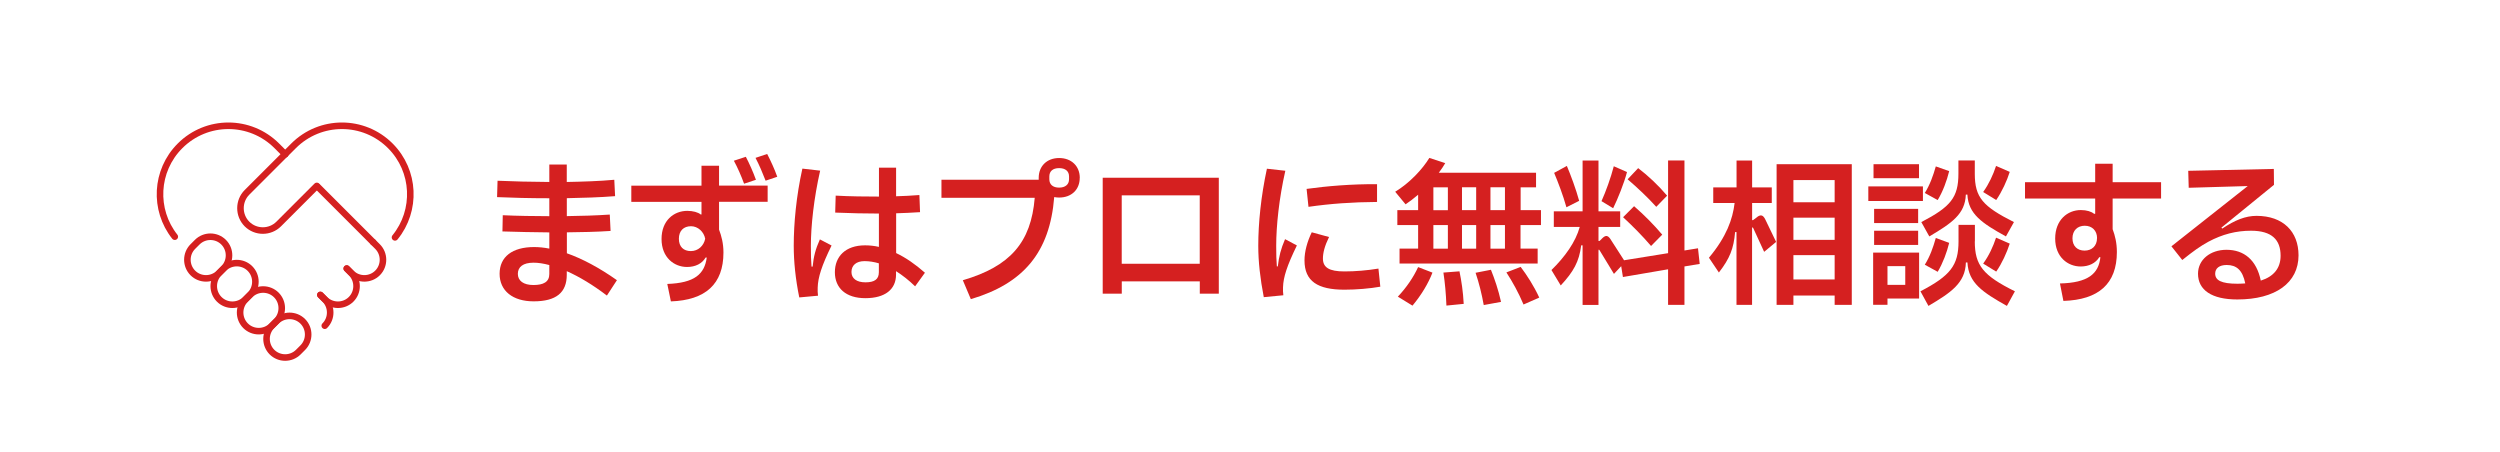
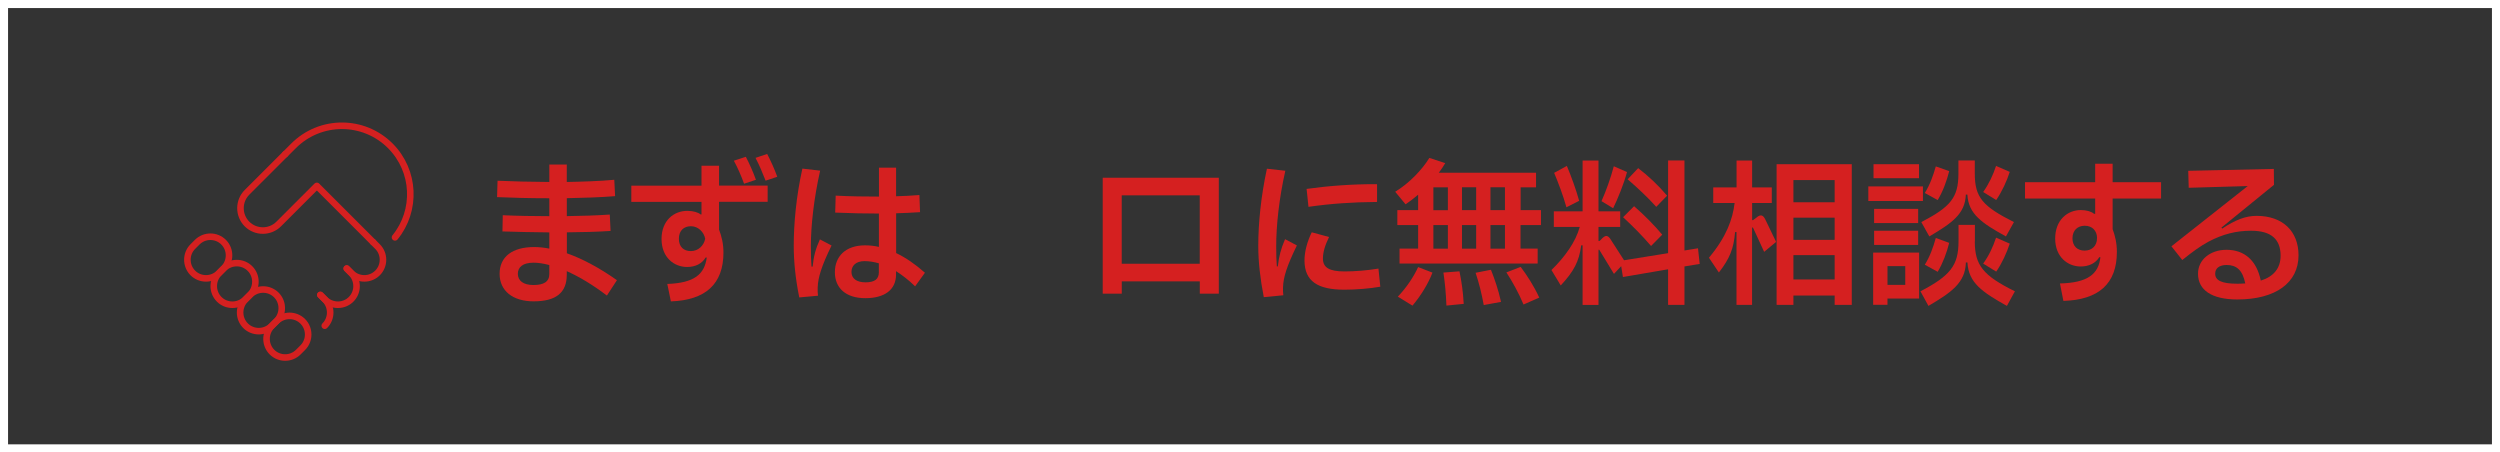
<svg xmlns="http://www.w3.org/2000/svg" id="_レイヤー_2" data-name="レイヤー_2" viewBox="0 0 465.58 84.25">
  <rect x="0" y="0" width="465.58" height="84.25" fill="#333333" stroke="none" />
  <defs>
    <style>
      .cls-1 {
        fill: #fff;
      }

      .cls-2 {
        fill: #d52020;
      }

      .cls-3 {
        stroke: #fff;
        stroke-miterlimit: 10;
        stroke-width: 1.5px;
      }

      .cls-3, .cls-4 {
        fill: none;
      }

      .cls-4 {
        stroke: #d52020;
        stroke-linecap: round;
        stroke-linejoin: round;
        stroke-width: 1.22px;
      }
    </style>
  </defs>
  <g id="_レイヤー_1-2" data-name="レイヤー_1">
    <g>
      <g>
        <g>
-           <rect class="cls-1" x=".75" y=".75" width="464.08" height="82.75" />
          <rect class="cls-3" x=".75" y=".75" width="464.08" height="82.75" />
        </g>
        <g>
          <path class="cls-2" d="M113.02,55.04c-2.61-1.99-5.16-3.52-7.47-4.54v.67c0,3.31-1.96,4.95-6.18,4.95-3.87,0-6.33-1.96-6.33-5.13s2.37-4.98,6.42-4.98c.88,0,1.85.09,2.84.29v-3.02c-2.93-.03-6.18-.09-8.73-.18l.06-3.02c2.46.12,6.06.18,8.67.18v-3.34c-3.75,0-6.88-.09-9.73-.21l.09-3.05c2.67.12,6.24.21,9.64.23v-3.25h3.25v3.25c2.9-.06,6.12-.15,8.85-.41l.15,3.05c-2.87.23-5.95.32-8.99.38v3.34c2.55-.03,5.57-.12,8-.29l.15,3.05c-2.61.18-5.54.23-8.14.26v3.9c2.84,1,6.01,2.67,9.32,5.01l-1.85,2.84ZM102.3,49.36c-1.08-.29-2.08-.44-2.93-.44-1.96,0-2.93.79-2.93,2.08s1.05,2.08,2.9,2.08,2.96-.56,2.96-2.05v-1.67Z" />
          <path class="cls-2" d="M133.91,30.84v3.72h9.05v3.02h-9.05v5.19c.44,1.14.82,2.55.82,4.25,0,5.89-3.34,8.88-9.79,9.11l-.67-3.25c5.07-.18,6.94-1.82,7.35-4.92h-.21c-.67,1.14-1.9,1.76-3.46,1.76-2.4,0-4.75-1.76-4.75-5.21s2.29-5.24,4.8-5.24c1.05,0,1.99.26,2.49.67h.15v-2.34h-13.07v-3.02h13.07v-3.72h3.25ZM131.33,44.47c-.23-1.29-1.35-2.34-2.64-2.34-1.38,0-2.26.85-2.26,2.34s.88,2.29,2.23,2.29,2.4-.97,2.67-2.29ZM138.57,34.21c-.53-1.46-1.2-2.99-1.9-4.28l2.23-.73c.67,1.29,1.35,2.81,1.88,4.28l-2.2.73ZM142.58,33.65c-.56-1.44-1.17-2.9-1.88-4.25l2.17-.73c.67,1.29,1.38,2.84,1.88,4.25l-2.17.73Z" />
          <path class="cls-2" d="M154.86,45.73c-1.85,3.78-2.52,5.92-2.58,7.82-.03.5,0,1.03.06,1.52l-3.49.32c-.7-3.43-1.03-6.65-1.03-9.61,0-4.16.47-9.26,1.61-14.38l3.31.38c-1.17,5.13-1.73,10.31-1.73,14.03,0,1.55.03,2.84.12,3.84h.21c.18-1.85.53-3.25,1.35-5.07l2.17,1.14ZM170.41,53.31c-1.14-1.11-2.34-2.05-3.54-2.81v.64c0,2.78-2.08,4.39-5.71,4.39s-5.68-1.88-5.68-4.83,1.99-5.01,5.62-5.01c.85,0,1.73.09,2.58.29v-6.21c-2.29,0-5.45-.06-8.14-.18l.09-3.16c2.52.15,5.74.18,8.06.18v-5.39h3.19v5.33c1.38-.03,2.9-.12,4.34-.23l.12,3.19c-1.52.09-3.02.18-4.45.21v7.41c1.79.85,3.57,2.08,5.36,3.66l-1.82,2.52ZM163.67,49.04c-.88-.26-1.79-.41-2.67-.41-1.58,0-2.43.82-2.43,2.02s.94,1.93,2.61,1.93,2.49-.56,2.49-1.88v-1.67Z" />
-           <path class="cls-2" d="M201.08,33.13c0,2.17-1.52,3.66-3.84,3.66-.32,0-.62-.03-.91-.09-.82,10.31-5.74,16.11-15.53,19.01l-1.49-3.52c8.79-2.58,12.71-7,13.39-15.35h-17.37v-3.37h18.11v-.35c0-2.17,1.52-3.69,3.81-3.69s3.84,1.52,3.84,3.69ZM199.09,32.86c0-.97-.67-1.55-1.85-1.55s-1.82.59-1.82,1.55v.53c0,.97.67,1.55,1.82,1.55s1.85-.59,1.85-1.55v-.53Z" />
          <path class="cls-2" d="M205.36,54.69v-21.59h21.62v21.59h-3.54v-2.29h-14.53v2.29h-3.54ZM208.9,49.12h14.53v-12.74h-14.53v12.74Z" />
          <path class="cls-2" d="M235.36,55.36c-.67-3.46-1.03-6.62-1.03-9.58,0-4.16.5-9.23,1.61-14.36l3.43.38c-1.17,5.16-1.7,10.28-1.7,14,0,1.52.03,2.81.12,3.81h.18c.21-1.82.56-3.25,1.35-5.07l2.2,1.17c-1.85,3.81-2.52,5.89-2.58,7.79-.03.5,0,1,.06,1.49l-3.63.35ZM244.29,43.26l3.22.88c-.82,1.67-1.14,2.96-1.14,4.01,0,1.67,1.17,2.4,4.01,2.4,1.99,0,4.19-.18,6.33-.53l.35,3.37c-1.93.35-4.48.56-6.68.56-4.95,0-7.44-1.55-7.44-5.45,0-1.64.5-3.49,1.35-5.24ZM243.33,35.18c3.84-.53,8.35-.91,13.12-.88v3.31c-4.6.03-8.67.32-12.77.91l-.35-3.34Z" />
          <path class="cls-2" d="M283.17,39.13h3.81v2.78h-3.81v4.39h3.19v2.78h-25.72v-2.78h3.46v-4.39h-3.87v-2.78h3.87v-2.87c-.79.67-1.58,1.29-2.34,1.79l-1.93-2.34c2.7-1.64,5.07-4.19,6.36-6.3l2.96.97c-.32.56-.73,1.17-1.2,1.79h18.11v2.72h-2.87v4.25ZM260.32,55.25c1.64-1.73,2.93-3.66,3.78-5.51l2.67,1.03c-.76,1.99-2.08,4.19-3.72,6.15l-2.72-1.67ZM266.94,34.89v4.25h2.7v-4.25h-2.7ZM266.94,41.92v4.39h2.7v-4.39h-2.7ZM271.8,50.53c.38,1.85.67,3.78.79,6.06l-3.22.32c-.09-2.26-.26-4.16-.56-6.15l2.99-.23ZM272.27,39.13h2.64v-4.25h-2.64v4.25ZM274.91,41.92h-2.64v4.39h2.64v-4.39ZM277.66,50.24c.7,1.76,1.38,3.72,1.88,5.98l-3.22.59c-.38-2.11-.88-4.1-1.52-6.01l2.87-.56ZM280.27,39.13v-4.25h-2.7v4.25h2.7ZM280.27,46.31v-4.39h-2.7v4.39h2.7ZM283.2,49.71c1.17,1.55,2.43,3.49,3.46,5.71l-2.93,1.29c-.94-2.23-2.05-4.22-3.19-5.98l2.67-1.03Z" />
          <path class="cls-2" d="M316.54,49.15l-2.84.47v7.15h-3.05v-6.62l-8.41,1.44-.32-2.02-1.35,1.44-2.67-4.39c-.12-.21-.21-.18-.21.09v10.08h-2.96v-11.1h-.26c-.38,3.05-1.44,4.92-3.81,7.47l-1.73-2.87c2.52-2.46,4.51-5.24,5.27-8.03h-4.83v-2.9h5.36v-9.46h2.96v9.46h4.04v2.9h-4.04v2.61h.21l.53-.53c.64-.62,1.03-.44,1.44.12l2.58,4.01,8.2-1.32v-17.26h3.05v16.76l2.52-.41.32,2.93ZM291.72,38.61c-.62-2.23-1.55-4.66-2.29-6.42l2.37-1.29c.73,1.73,1.7,4.34,2.29,6.5l-2.37,1.2ZM303,32.04c-.56,2.14-1.73,5.01-2.58,6.74l-2.17-1.32c.82-1.82,1.73-4.34,2.29-6.5l2.46,1.08ZM304.32,38.4c1.85,1.61,3.69,3.46,5.24,5.3l-2.08,2.11c-1.55-1.82-3.4-3.69-5.21-5.36l2.05-2.05ZM308.45,38.52c-1.61-1.79-3.52-3.57-5.33-5.13l1.96-2.08c1.85,1.41,3.78,3.22,5.39,5.13l-2.02,2.08Z" />
          <path class="cls-2" d="M327.26,40.39c.67-.47,1.08-.35,1.49.47l2.02,4.19-2.23,1.85-2.02-4.39c-.09-.23-.23-.23-.23.03v14.24h-2.9v-13.56h-.26c-.26,3.05-.97,4.89-3.02,7.53l-1.85-2.75c3.28-3.93,4.42-7.18,4.78-10.2h-3.98v-2.9h4.34v-5.01h2.9v5.01h3.66v2.9h-3.66v3.19h.18l.79-.59ZM330.86,30.58h14v26.19h-3.19v-1.73h-7.68v1.73h-3.13v-26.19ZM341.67,37.67v-4.13h-7.68v4.13h7.68ZM341.67,44.67v-4.13h-7.68v4.13h7.68ZM341.67,52.05v-4.54h-7.68v4.54h7.68Z" />
          <path class="cls-2" d="M347.94,37.43v-2.72h10.17v2.72h-10.17ZM348.85,47.04h8.55v8.55h-5.89v1.17h-2.67v-9.73ZM348.91,33.19v-2.61h8.47v2.61h-8.47ZM349.02,41.54v-2.64h8.2v2.64h-8.2ZM349.02,45.61v-2.64h8.2v2.64h-8.2ZM351.51,53.05h3.31v-3.49h-3.31v3.49ZM367.77,44.96c0,4.45,1.55,6.36,7.47,9.29l-1.49,2.72c-4.54-2.55-7.15-4.28-7.35-8.09h-.29c-.09,3.84-2.84,5.65-6.97,8.09l-1.49-2.72c5.57-2.9,7.09-4.83,7.09-9.29v-3.08h3.05v3.08ZM367.77,32.34c0,4.45,1.49,6.09,7.29,9.02l-1.49,2.67c-4.45-2.46-7-4.16-7.18-7.79h-.29c-.12,3.63-2.64,5.33-6.8,7.79l-1.49-2.67c5.45-2.84,6.91-4.57,6.91-9.02v-2.46h3.05v2.46ZM363,31.87c-.44,1.79-1.17,3.78-2.14,5.39l-2.4-1.32c.97-1.55,1.55-3.22,2.05-4.95l2.49.88ZM363,45.23c-.44,1.79-1.17,3.75-2.14,5.39l-2.4-1.32c.97-1.55,1.55-3.22,2.05-4.98l2.49.91ZM374.28,32.01c-.53,1.67-1.44,3.66-2.52,5.24l-2.43-1.49c1.08-1.52,1.85-3.19,2.4-4.86l2.55,1.11ZM374.28,45.37c-.56,1.7-1.44,3.66-2.52,5.21l-2.43-1.49c1.08-1.49,1.85-3.16,2.4-4.83l2.55,1.11Z" />
          <path class="cls-2" d="M402.46,36.97h-9.02v5.71c.44,1.17.79,2.55.79,4.25,0,5.92-3.4,8.91-9.96,9.11l-.64-3.25c5.21-.12,7.21-1.79,7.53-4.89h-.21c-.67,1.11-1.93,1.73-3.46,1.73-2.4,0-4.75-1.76-4.75-5.21s2.29-5.3,4.78-5.3c1.08,0,1.99.29,2.46.7h.21v-2.84h-13.07v-3.05h13.07v-3.43h3.25v3.43h9.02v3.05ZM390.54,44.35c0-1.41-.94-2.31-2.29-2.31s-2.29.88-2.29,2.34.91,2.29,2.26,2.29,2.31-.88,2.31-2.31Z" />
          <path class="cls-2" d="M428.06,47.54c0,5.13-4.28,8.23-11.4,8.23-4.78,0-7.32-1.76-7.32-4.8,0-2.61,2.29-4.45,5.3-4.45,3.28,0,5.6,1.9,6.39,5.74,2.43-.76,3.69-2.34,3.69-4.63,0-2.99-1.64-4.66-5.51-4.66-2.75,0-5.3.64-7.94,2.05-1.55.85-2.81,1.76-4.86,3.4l-2.02-2.55,14.21-11.22-10.99.32-.09-3.16,15.94-.35.03,2.96-9.79,7.97.15.18c2.37-1.58,4.34-2.37,6.39-2.37,4.95,0,7.82,2.93,7.82,7.35ZM416.7,52.84c.5,0,1-.03,1.44-.06-.5-2.49-1.64-3.43-3.46-3.43-1.38,0-2.14.62-2.14,1.61,0,1.23,1.11,1.88,4.16,1.88Z" />
        </g>
      </g>
      <g>
        <path class="cls-4" d="M73.56,44.21c4.08-5,3.79-12.39-.87-17.05-4.98-4.98-13.04-4.98-18.02,0l-1.56,1.56" />
        <line class="cls-4" x1="69.49" y1="45.1" x2="59.2" y2="34.81" />
-         <path class="cls-4" d="M53.11,28.72l-1.56-1.56c-4.98-4.98-13.04-4.98-18.02,0-4.63,4.63-4.95,11.92-.98,16.92" />
        <g>
          <path class="cls-4" d="M59.66,54.93l.82.82c1.35,1.35,1.35,3.56,0,4.91" />
          <path class="cls-4" d="M64.57,50.01l.82.82c1.35,1.35,1.35,3.56,0,4.91s-3.56,1.35-4.91,0l-.82-.82" />
          <path class="cls-4" d="M69.49,45.1l.82.82c1.35,1.35,1.35,3.56,0,4.91-1.35,1.35-3.56,1.35-4.91,0l-.82-.82" />
        </g>
        <g>
          <path class="cls-4" d="M51.47,59.84c1.35-1.35,3.56-1.35,4.91,0,1.35,1.35,1.35,3.56,0,4.91l-.82.82c-1.35,1.35-3.56,1.35-4.91,0-1.35-1.35-1.35-3.56,0-4.91l.82-.82Z" />
          <path class="cls-4" d="M46.55,54.93c1.35-1.35,3.56-1.35,4.91,0,1.35,1.35,1.35,3.56,0,4.91l-.82.82c-1.35,1.35-3.56,1.35-4.91,0-1.35-1.35-1.35-3.56,0-4.91l.82-.82Z" />
          <path class="cls-4" d="M41.64,50.01c1.35-1.35,3.56-1.35,4.91,0s1.35,3.56,0,4.91l-.82.82c-1.35,1.35-3.56,1.35-4.91,0s-1.35-3.56,0-4.91l.82-.82Z" />
          <path class="cls-4" d="M36.73,45.1c1.35-1.35,3.56-1.35,4.91,0,1.35,1.35,1.35,3.56,0,4.91l-.82.82c-1.35,1.35-3.56,1.35-4.91,0s-1.35-3.56,0-4.91l.82-.82Z" />
        </g>
        <path class="cls-4" d="M59,34.62l-7.1,7.1c-1.62,1.62-4.28,1.62-5.9,0h0c-1.62-1.62-1.62-4.28,0-5.9l7.1-7.1" />
      </g>
    </g>
  </g>
</svg>